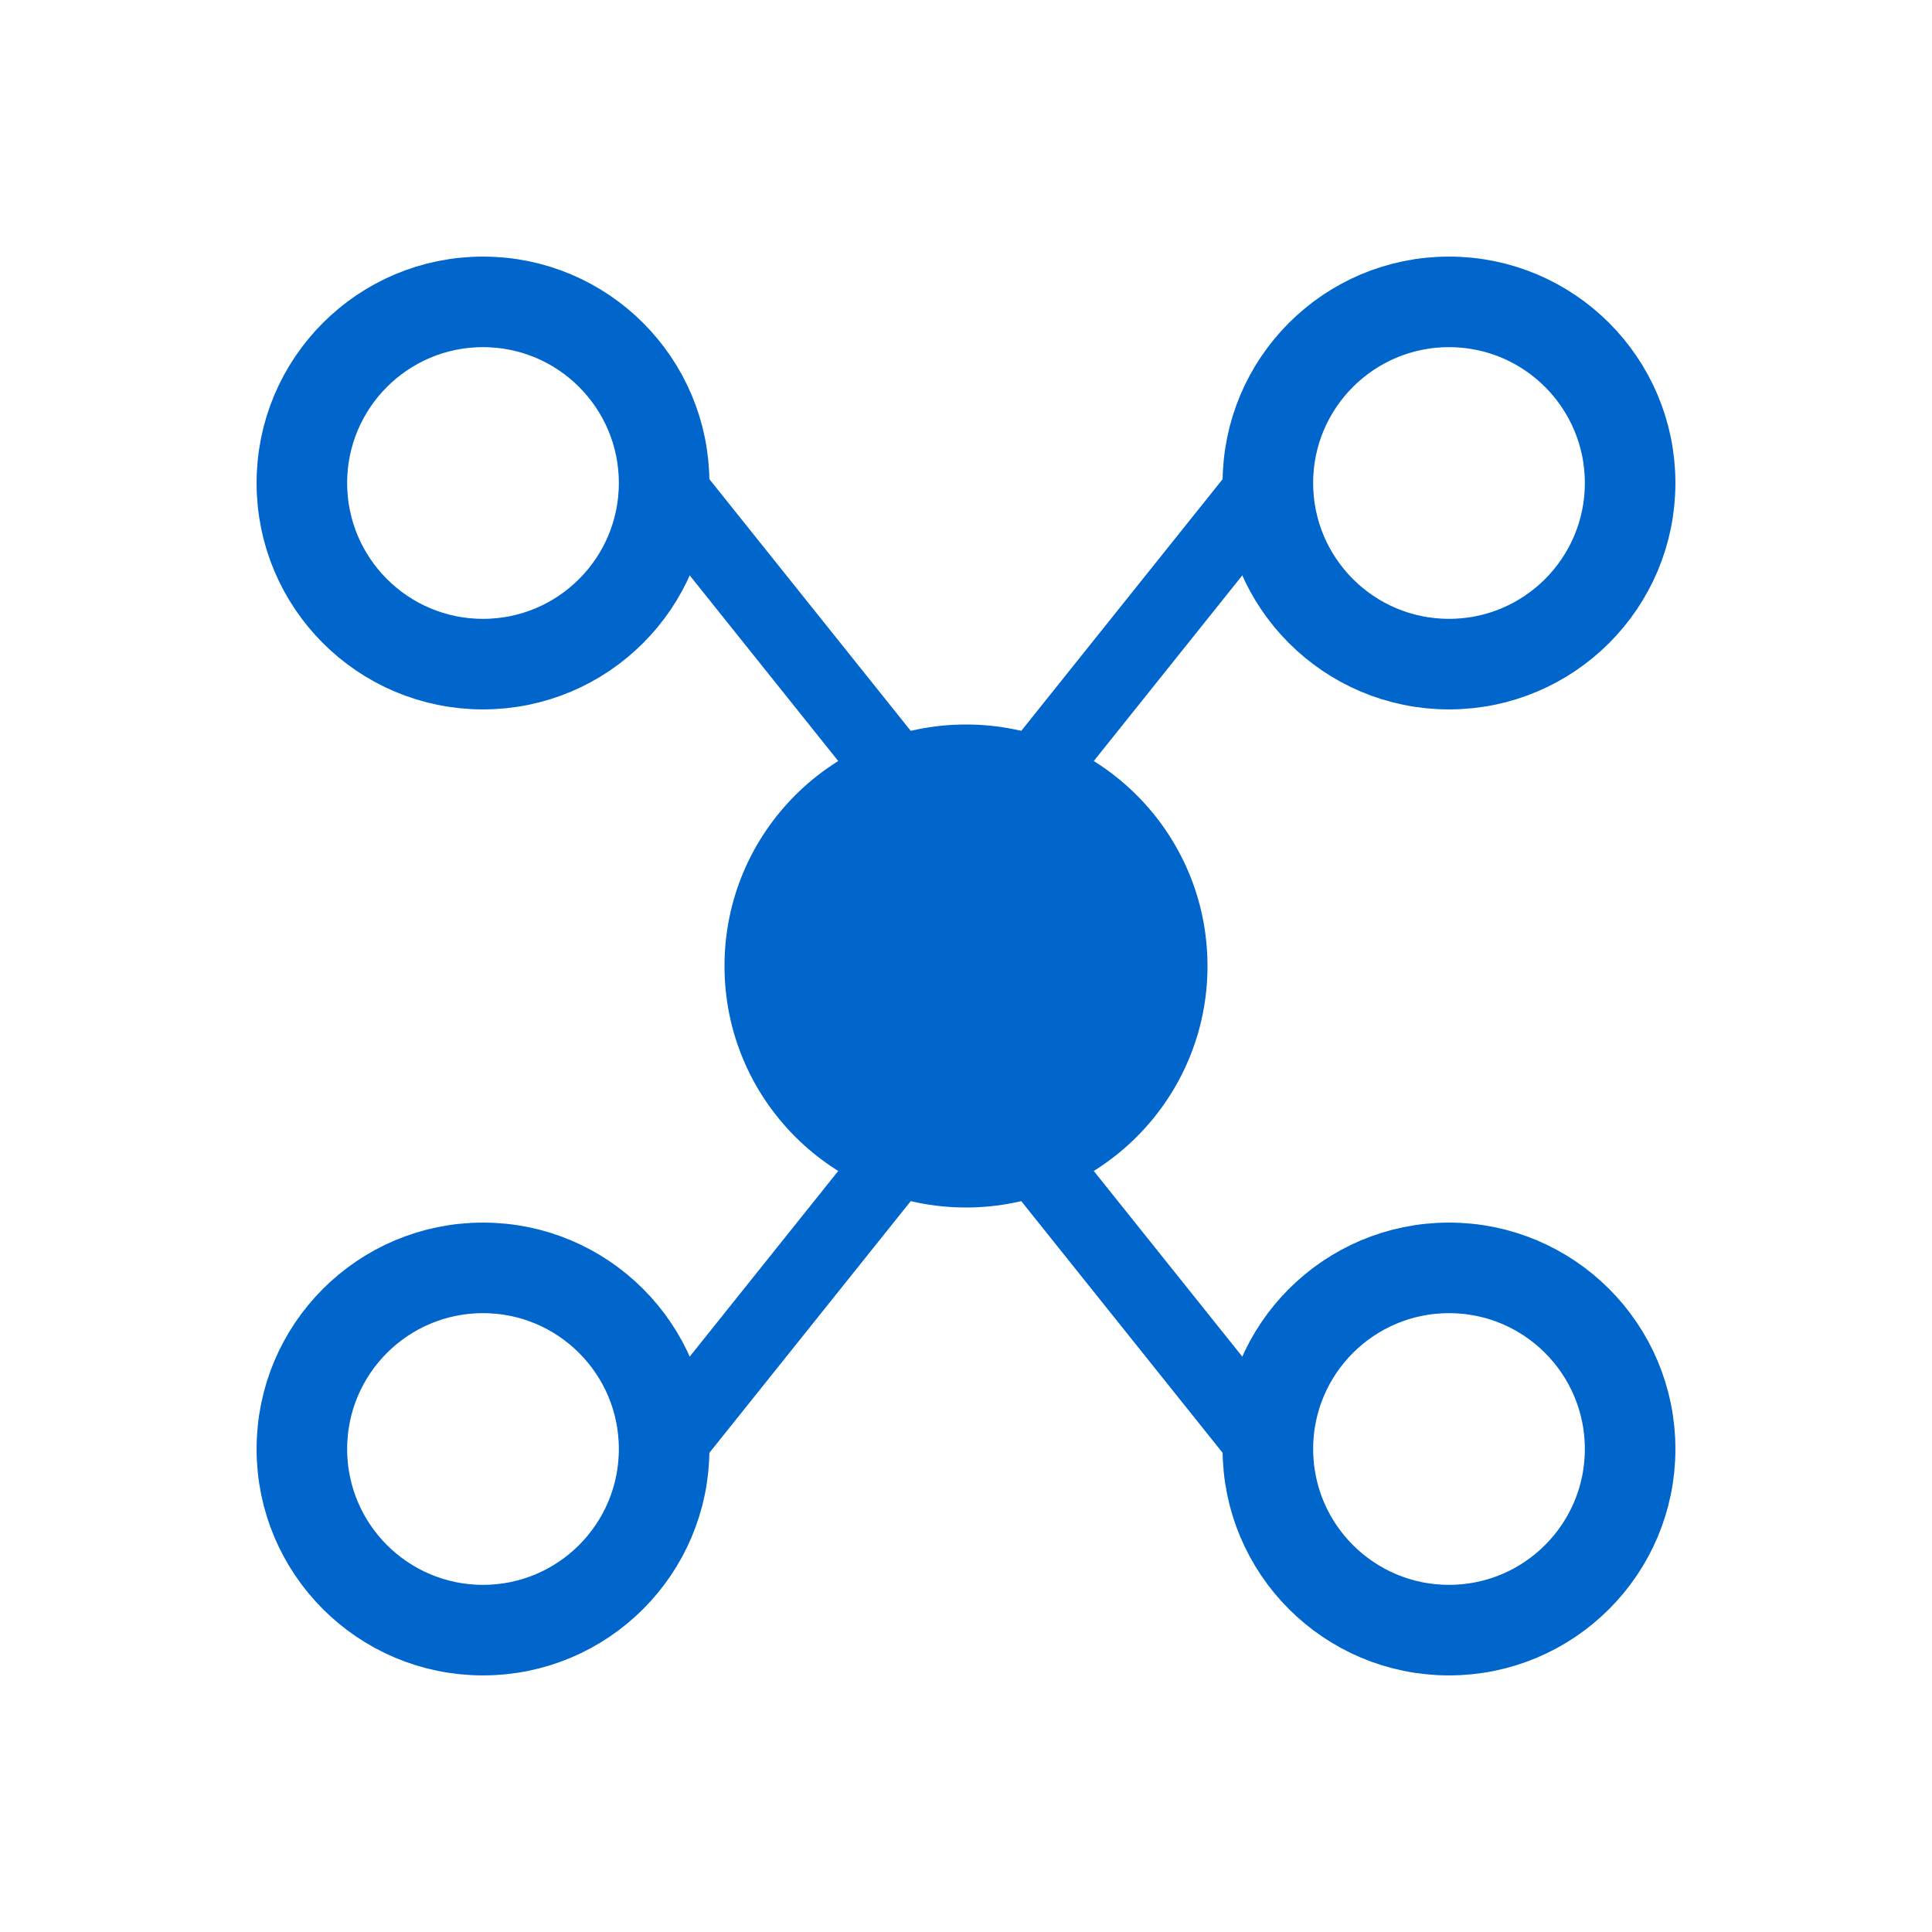
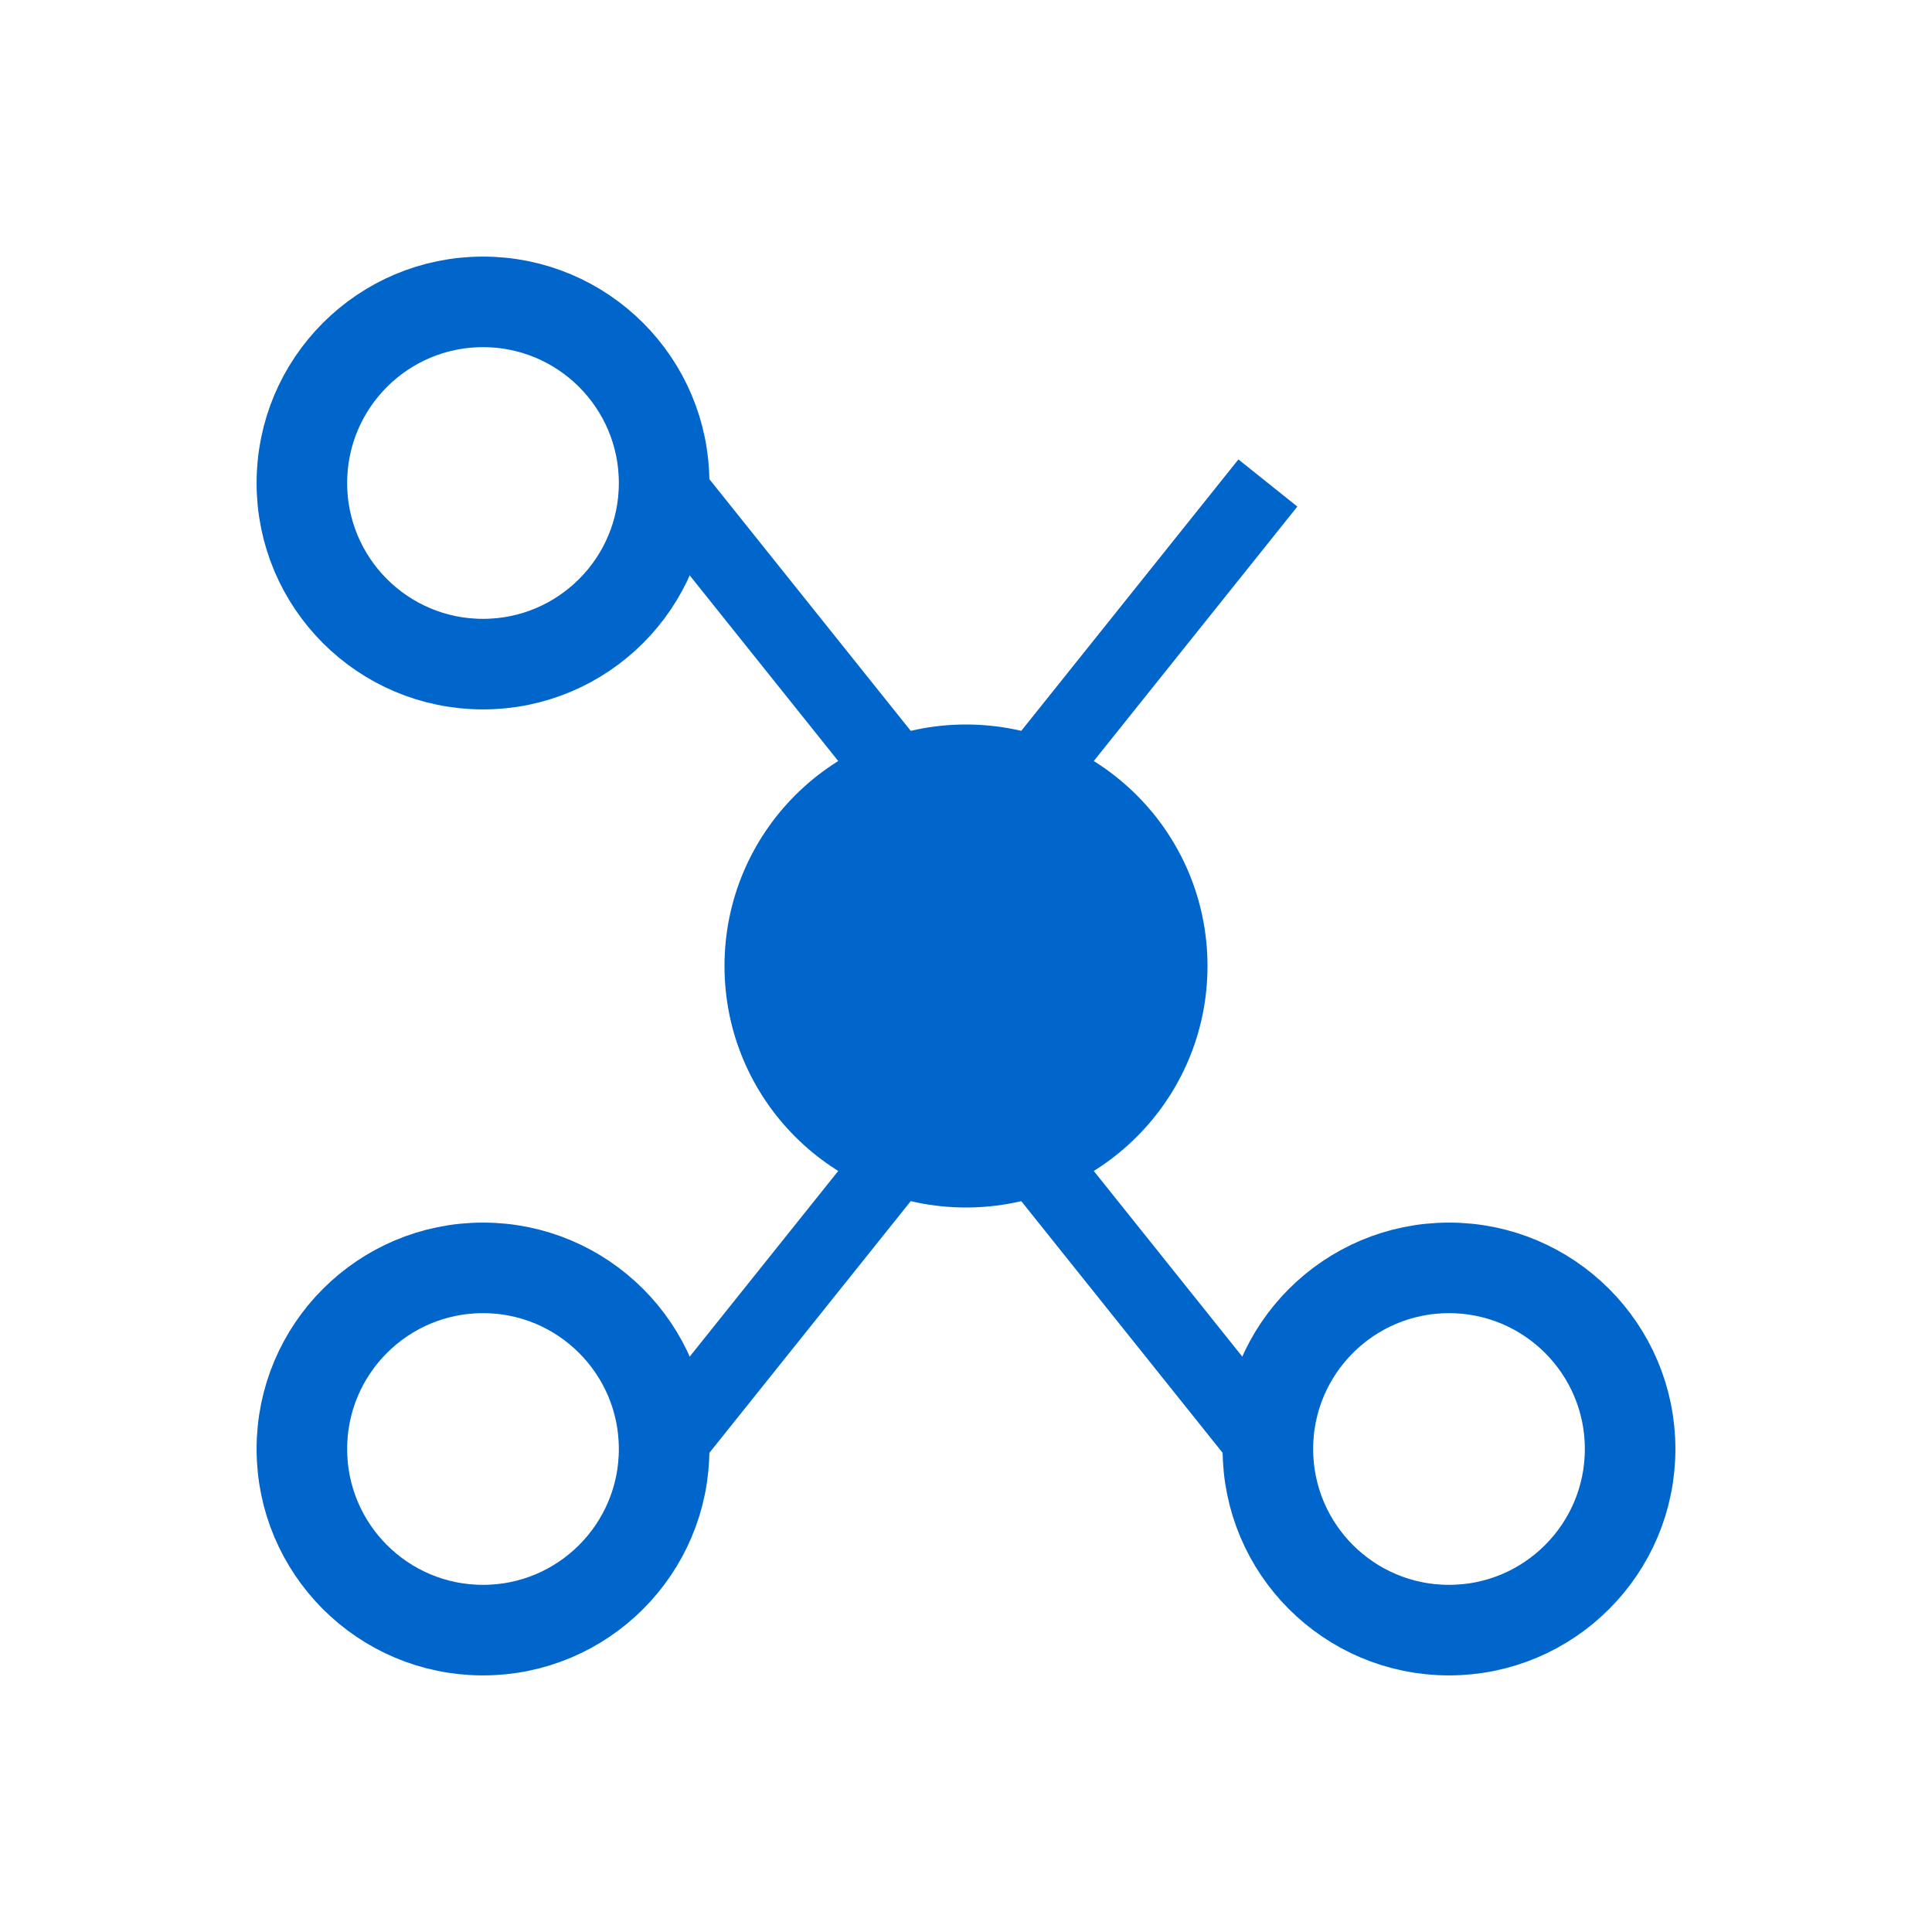
<svg xmlns="http://www.w3.org/2000/svg" viewBox="0 0 64 64" fill="none">
  <circle cx="16" cy="16" r="6" stroke="#0066cc" stroke-width="3" />
-   <circle cx="48" cy="16" r="6" stroke="#0066cc" stroke-width="3" />
  <circle cx="16" cy="48" r="6" stroke="#0066cc" stroke-width="3" />
  <circle cx="48" cy="48" r="6" stroke="#0066cc" stroke-width="3" />
  <circle cx="32" cy="32" r="8" fill="#0066cc" />
  <line x1="22" y1="16" x2="30" y2="26" stroke="#0066cc" stroke-width="2.5" />
  <line x1="42" y1="16" x2="34" y2="26" stroke="#0066cc" stroke-width="2.5" />
  <line x1="22" y1="48" x2="30" y2="38" stroke="#0066cc" stroke-width="2.5" />
  <line x1="42" y1="48" x2="34" y2="38" stroke="#0066cc" stroke-width="2.5" />
</svg>